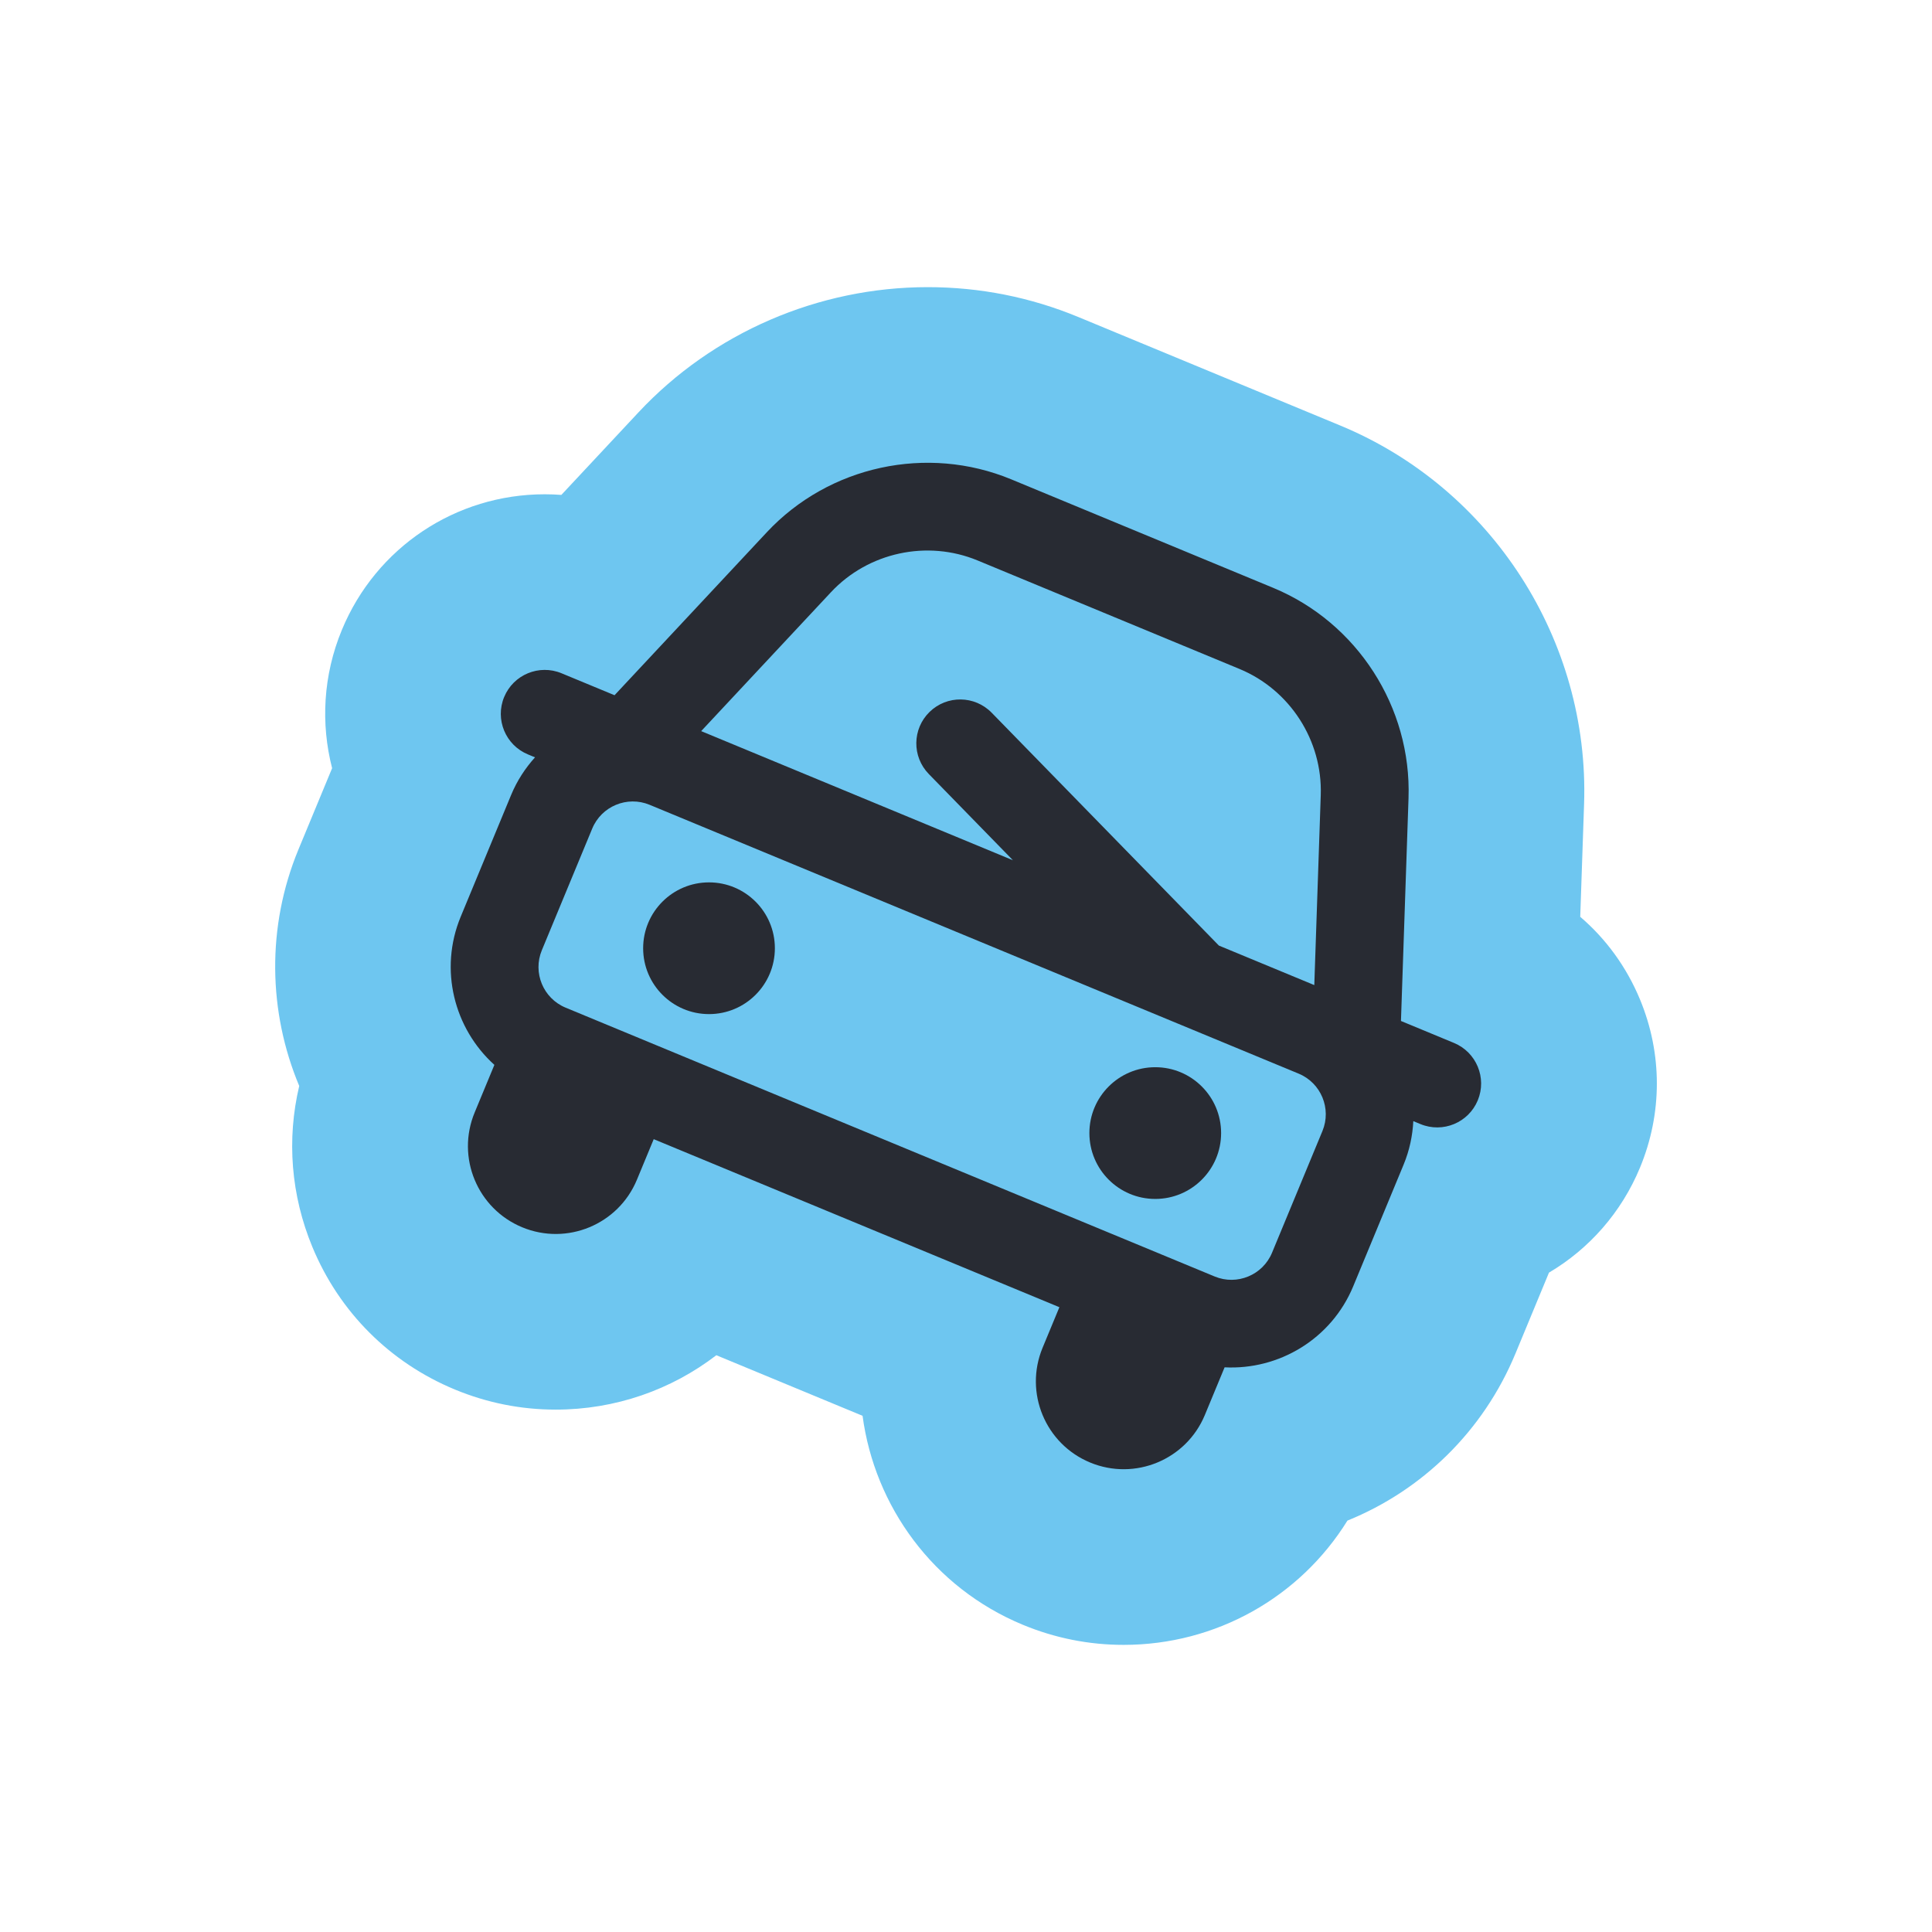
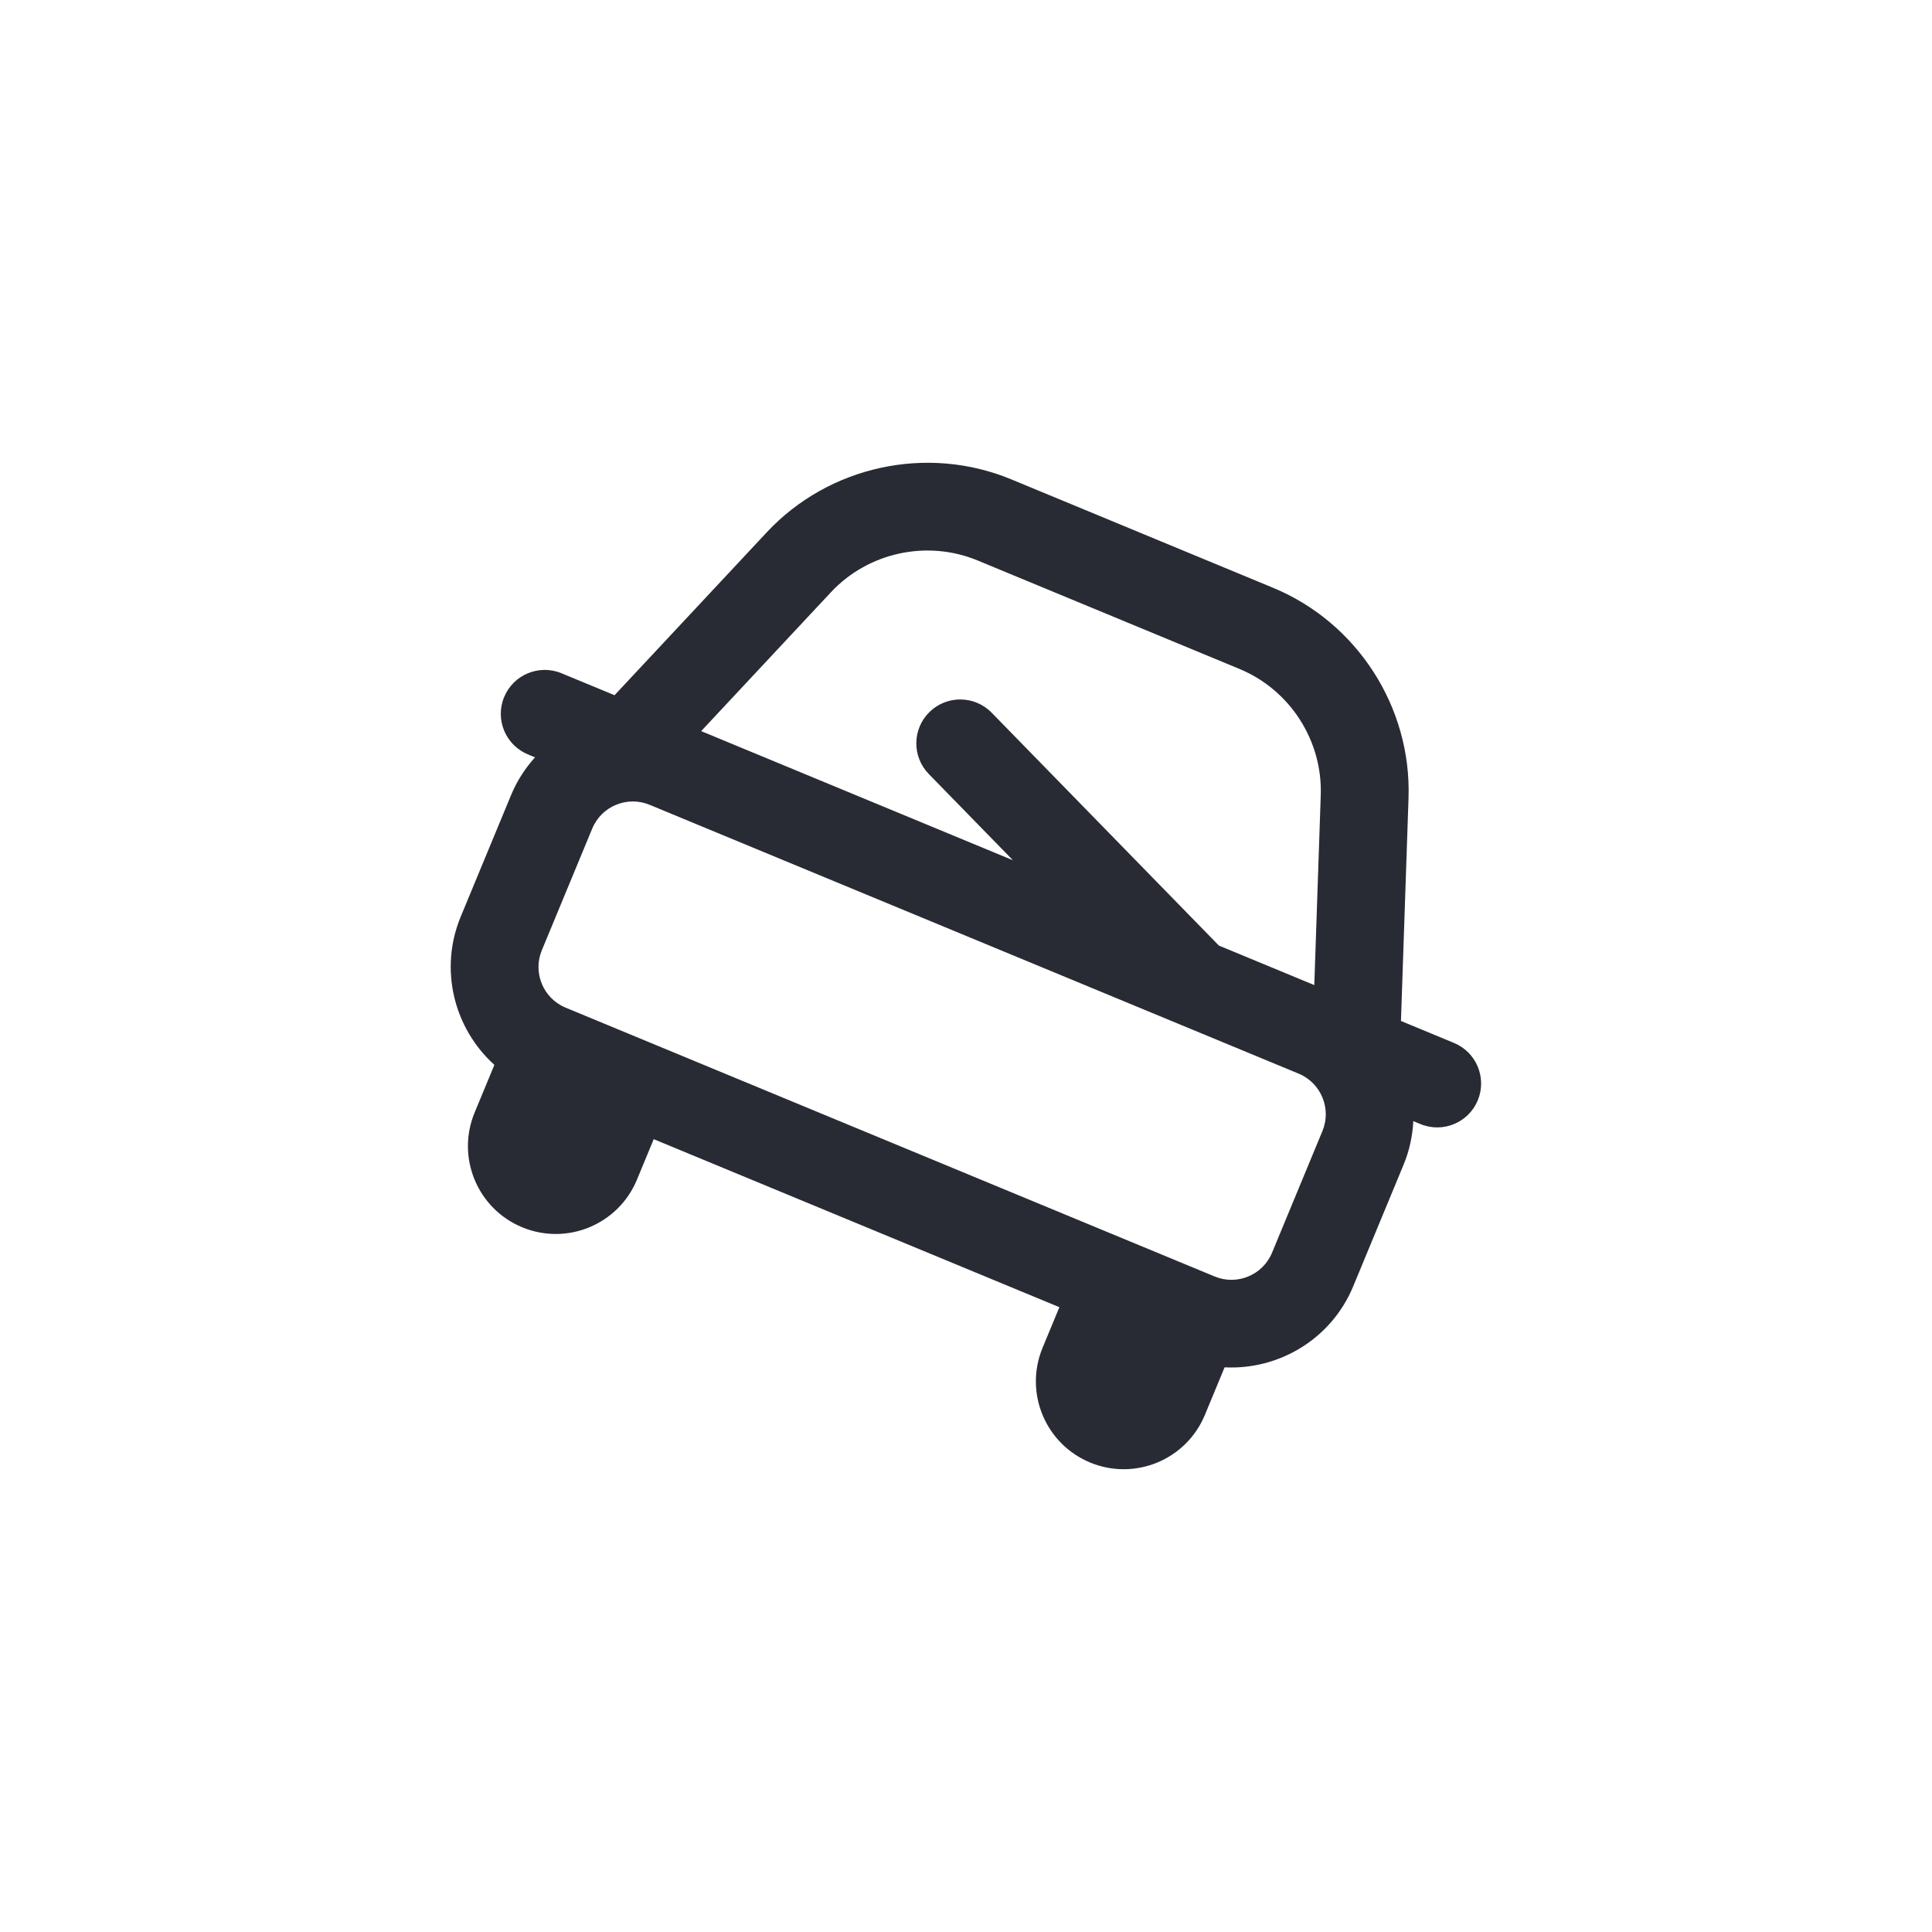
<svg xmlns="http://www.w3.org/2000/svg" version="1.1" id="Layer_1" x="0px" y="0px" viewBox="0 0 176 176" style="enable-background:new 0 0 176 176;" xml:space="preserve">
  <g>
-     <path style="fill:#6EC6F0;" d="M149.4,91.05c-1.223-2.951-3.088-5.513-5.445-7.531   l0.35-10.271c0.506-14.915-8.417-28.772-22.203-34.481l-23.858-9.883   c-4.366-1.809-8.986-2.726-13.729-2.726c-9.973,0-19.578,4.157-26.353,11.408   l-7.024,7.518c-0.501-0.037-1.006-0.057-1.512-0.057   c-8.118,0-15.372,4.847-18.479,12.346c-1.72,4.151-1.934,8.558-0.893,12.607   l-3.066,7.403c-2.914,7.035-2.76,14.794,0.07,21.545   c-1.153,4.866-0.754,9.957,1.198,14.668c2.453,5.923,7.066,10.536,12.989,12.988   c2.93,1.214,6.019,1.828,9.18,1.828c5.426,0,10.528-1.803,14.63-4.955   l13.322,5.519c1.096,8.213,6.415,15.646,14.605,19.039   c2.93,1.214,6.019,1.828,9.18,1.828c8.416,0,16.057-4.339,20.385-11.32   c6.806-2.759,12.377-8.146,15.306-15.218l3.054-7.373   c3.648-2.155,6.593-5.465,8.294-9.57   C151.446,101.425,151.446,95.987,149.4,91.05z" />
    <path style="fill:#282B33;" d="M132.454,95.009l-4.83-2.001l0.689-20.304   c0.281-8.286-4.676-15.984-12.335-19.156l-23.858-9.882   c-7.659-3.172-16.607-1.234-22.267,4.823L55.983,63.333l-4.83-2.001   c-2.041-0.845-4.381,0.124-5.226,2.165c-0.845,2.041,0.124,4.381,2.165,5.226   l0.647,0.268c-0.891,0.988-1.64,2.13-2.177,3.428l-4.592,11.087   c-1.995,4.816-0.6,10.194,3.067,13.501l-1.799,4.342   c-1.691,4.082,0.248,8.762,4.33,10.452c4.082,1.691,8.762-0.248,10.453-4.33   l1.531-3.696l36.955,15.307l-1.531,3.696c-1.691,4.082,0.248,8.762,4.33,10.453   c4.082,1.691,8.762-0.248,10.453-4.33l1.799-4.342   c4.931,0.254,9.72-2.562,11.715-7.378l4.592-11.087   c0.537-1.297,0.816-2.635,0.884-3.963l0.647,0.268   c2.041,0.845,4.381-0.124,5.226-2.165S134.494,95.854,132.454,95.009z    M75.697,53.95c3.396-3.634,8.766-4.797,13.361-2.893l23.858,9.883   c4.595,1.903,7.57,6.522,7.401,11.493l-0.588,17.306l-8.691-3.6L90.336,64.924   c-1.544-1.579-4.075-1.611-5.656-0.068c-1.581,1.543-1.612,4.075-0.068,5.656   L92.276,78.367l-28.401-11.764L75.697,53.95z M53.951,75.48   c0.844-2.038,3.188-3.009,5.226-2.165l48.031,19.895   c0.003,0.001,0.006,0.003,0.009,0.005c0.004,0.002,0.009,0.003,0.013,0.004   l11.076,4.588c2.038,0.844,3.009,3.188,2.165,5.226l-4.592,11.087   c-0.844,2.038-3.188,3.009-5.226,2.165L51.524,91.793   c-2.038-0.844-3.009-3.188-2.165-5.226L53.951,75.48z" />
-     <circle style="fill:#282B33;" cx="64.589" cy="86.382" r="6" />
-     <circle style="fill:#282B33;" cx="105.24" cy="103.22" r="6" />
  </g>
</svg>